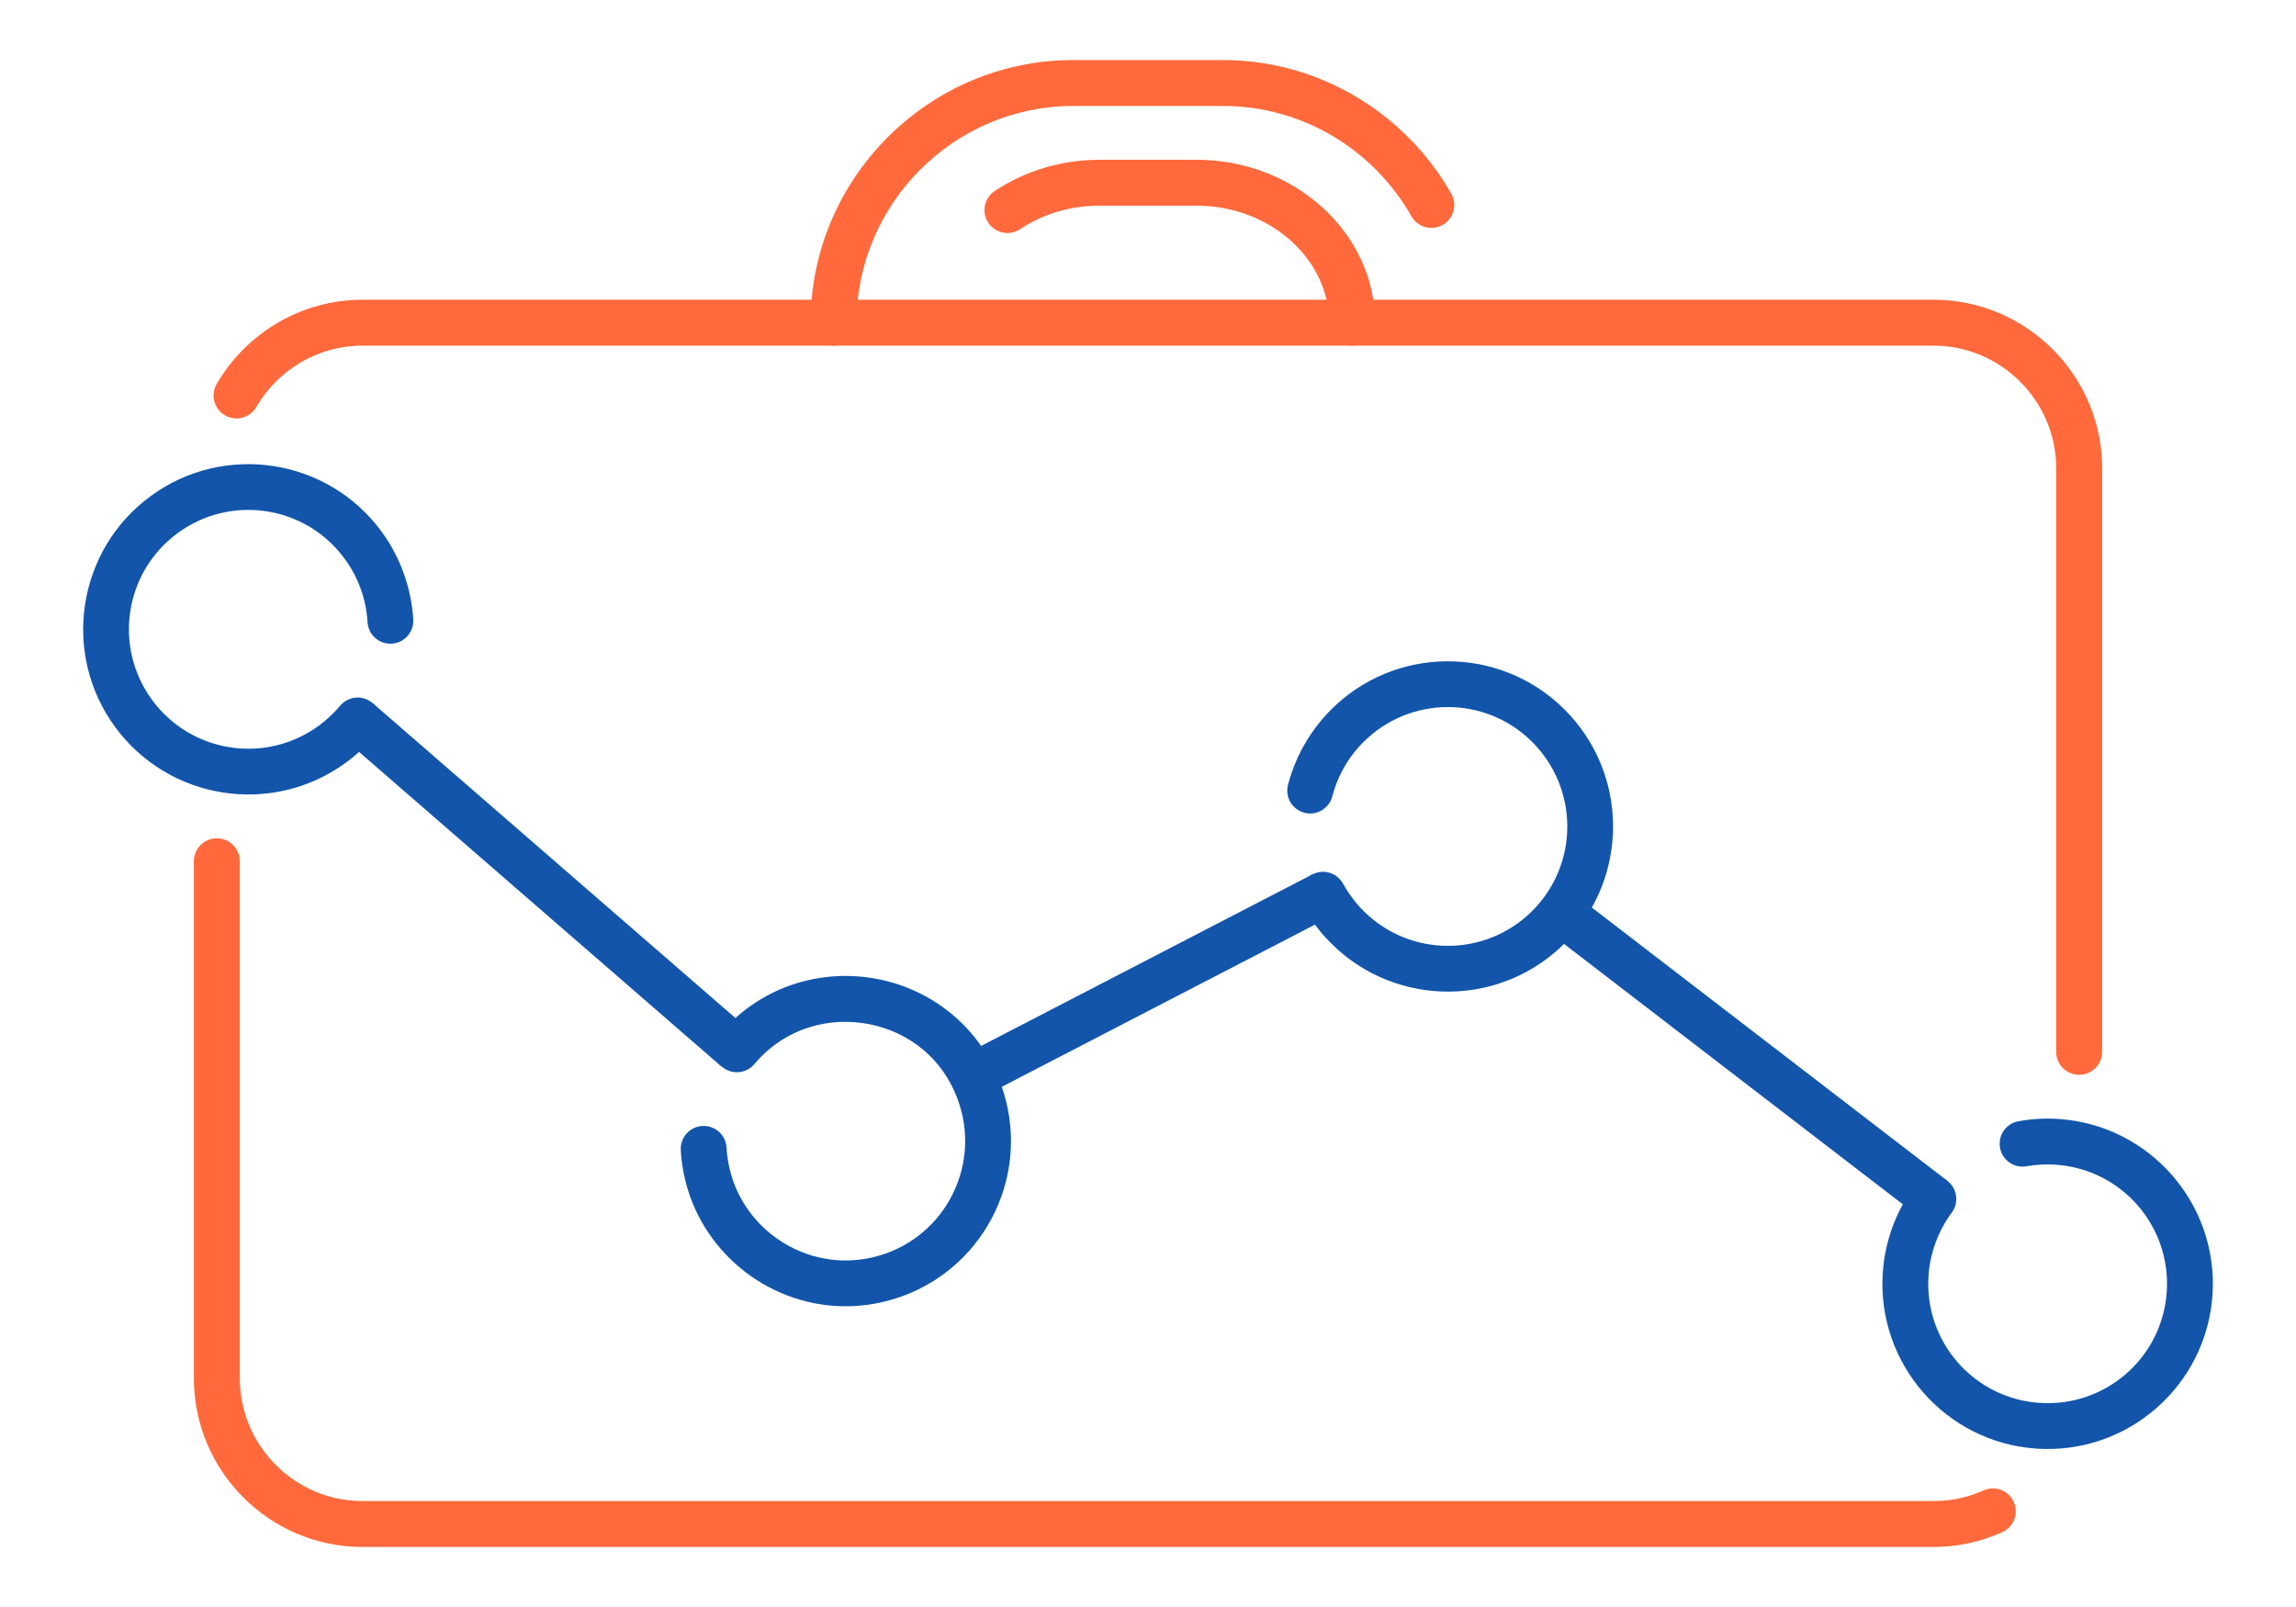
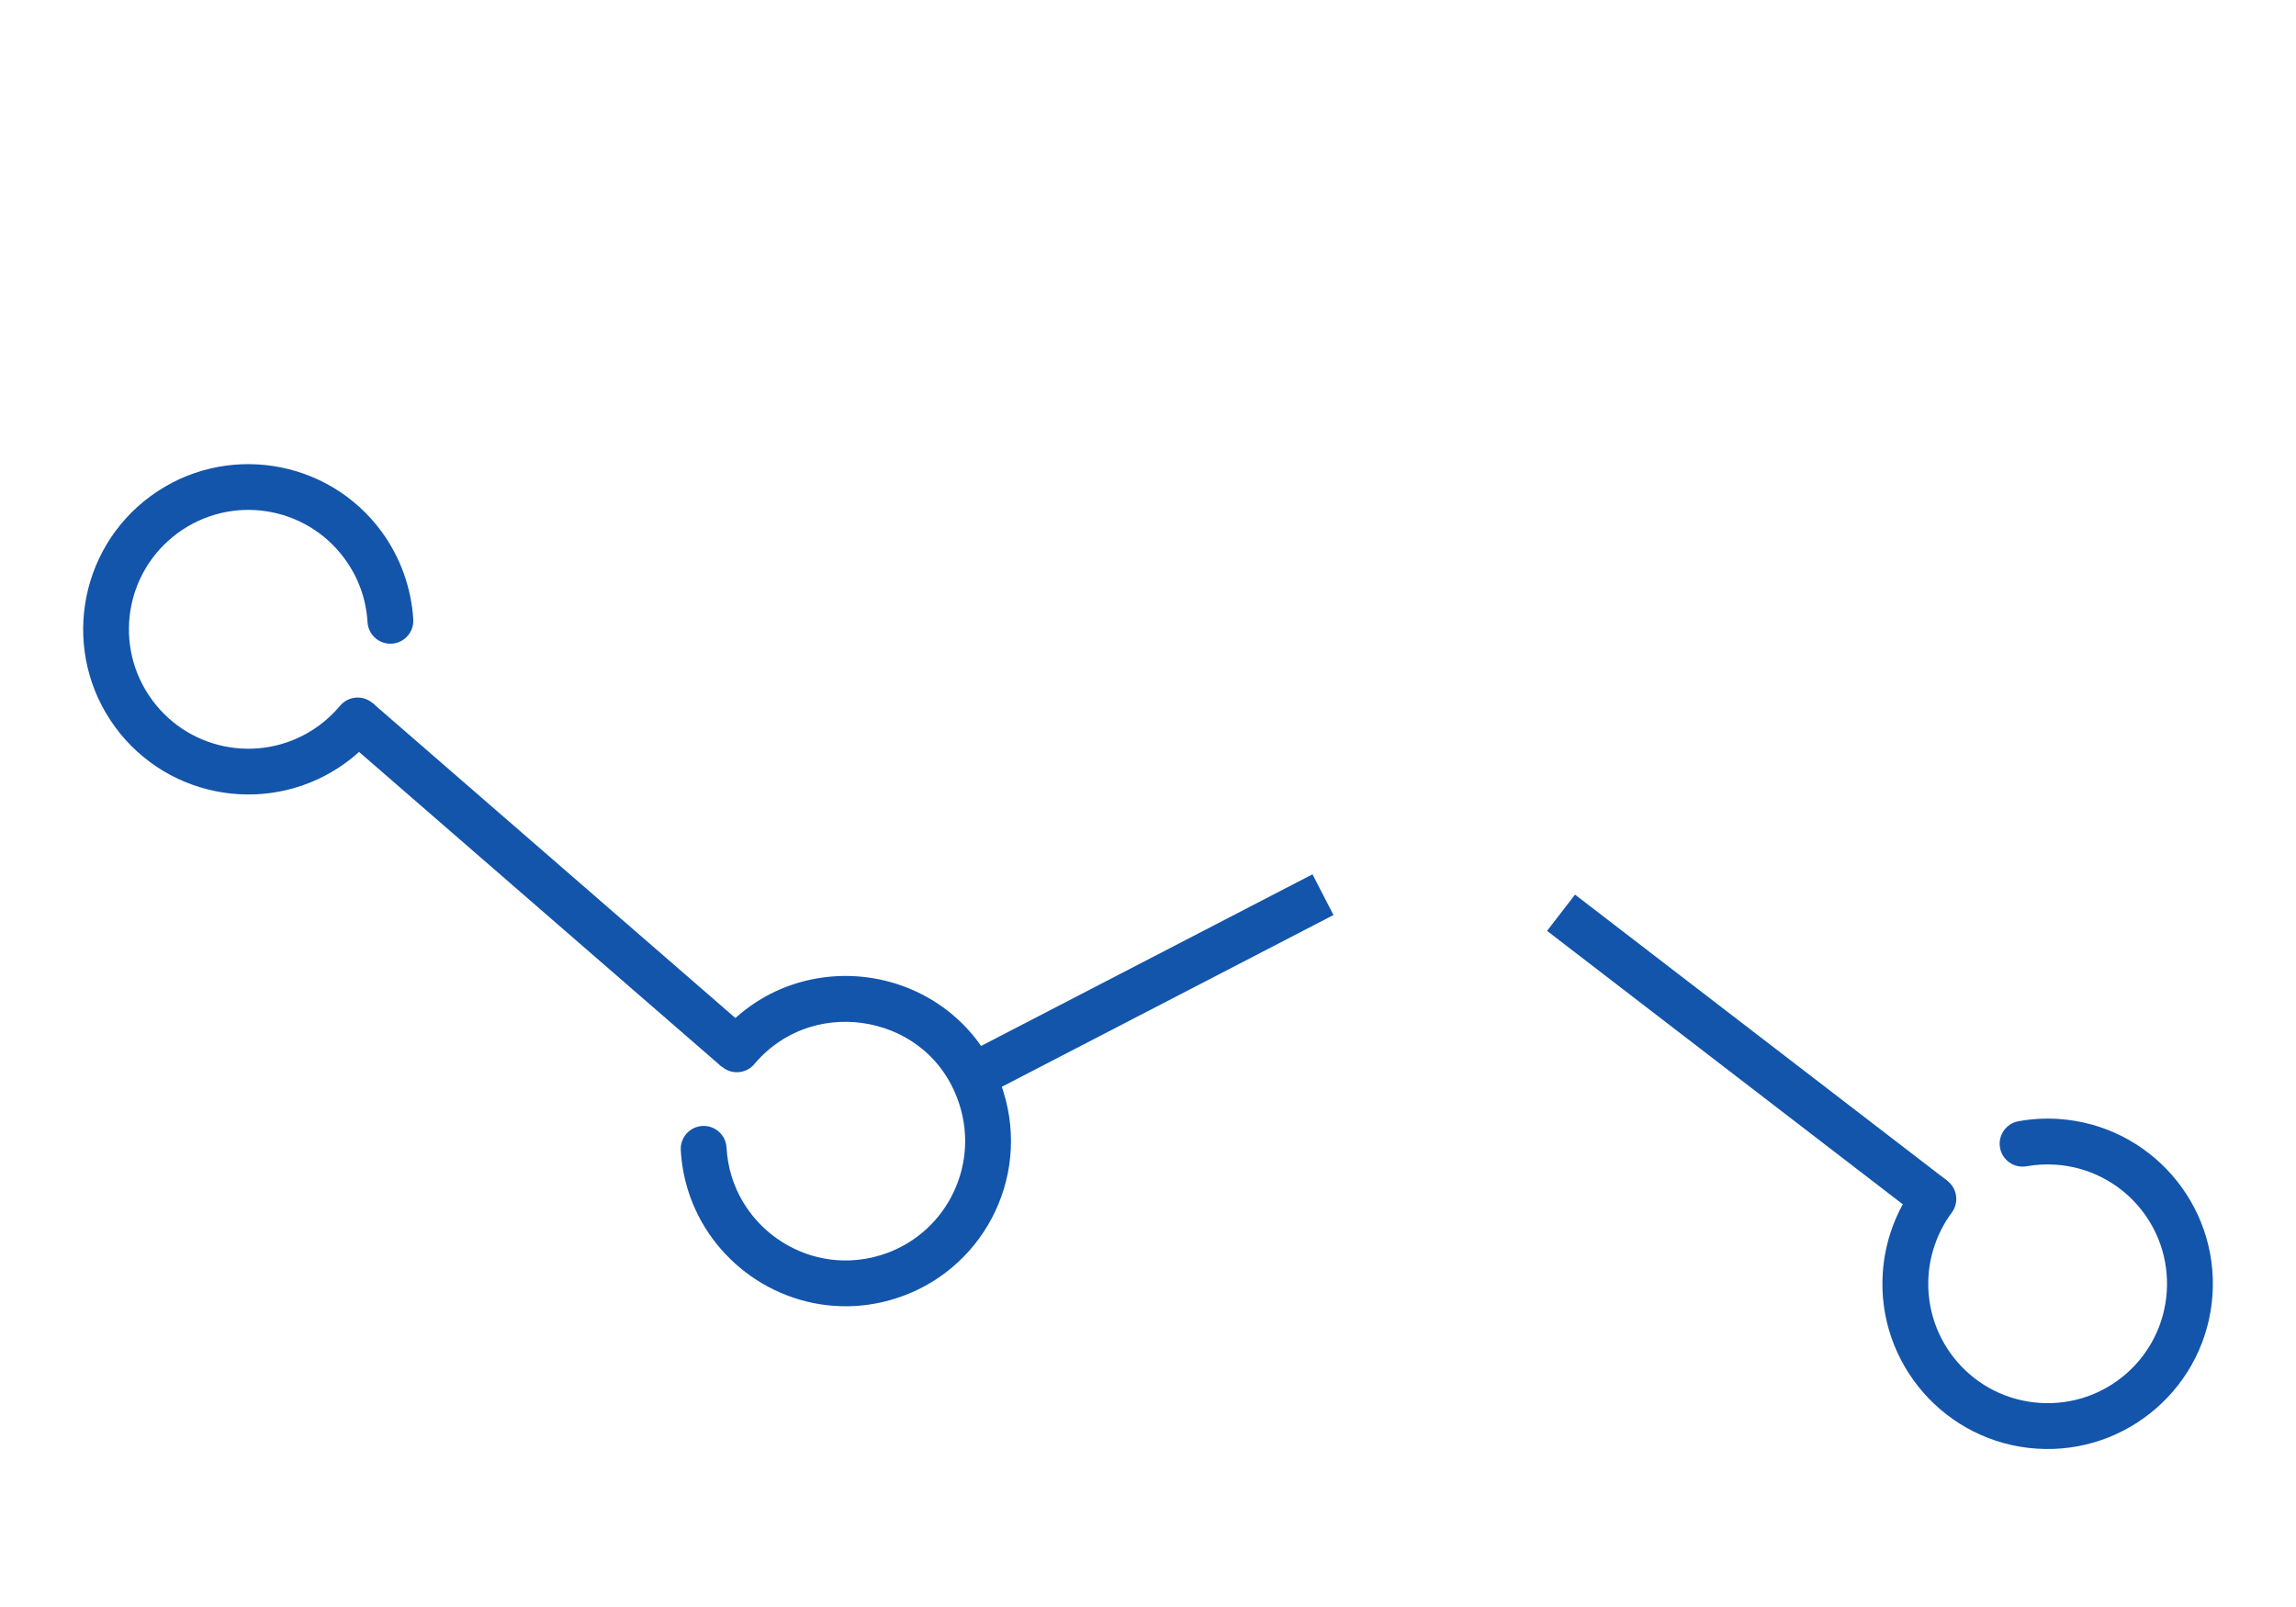
<svg xmlns="http://www.w3.org/2000/svg" xml:space="preserve" width="300px" height="210px" version="1.1" style="shape-rendering:geometricPrecision; text-rendering:geometricPrecision; image-rendering:optimizeQuality; fill-rule:evenodd; clip-rule:evenodd" viewBox="0 0 230690.1 161483">
  <defs>
    <style type="text/css">
   
    .fil0 {fill:none}
    .fil2 {fill:#1255ab;fill-rule:nonzero}
    .fil1 {fill:#ff693b;fill-rule:nonzero}
   
  </style>
  </defs>
  <g id="Layer_x0020_1">
    <g id="_2988817879728">
-       <rect class="fil0" y="-0.1" width="230690.1" height="161483" />
-       <path class="fil1" d="M19480 86545.7c0,-1273.9 1032.9,-2306.9 2306.9,-2306.9 1273.9,0 2306.9,1033 2306.9,2306.9l0 51969.1c0,3385.6 1387.2,6466 3621.1,8700.3 2234.2,2234.2 5314.3,3621.4 8699.9,3621.4l157860.4 0c892.2,0 1752.3,-92.7 2569.7,-267.3 858.3,-183.8 1678.7,-454.8 2449.2,-801.1 1159.5,-517.4 2519.4,2.7 3036.8,1162.2 517.4,1159.5 -2.7,2519.5 -1162.2,3036.8 -1076,483.8 -2204.3,858 -3368.3,1107.5 -1149.2,245.8 -2329.3,375.7 -3525.2,375.7l-157860.4 0c-4658.9,0 -8894.3,-1904.9 -11962.3,-4972.9 -3067.7,-3068 -4972.5,-7302.7 -4972.5,-11962.6l0 -51969.1zm191730.1 19150.6c0,1274 -1033,2306.9 -2306.9,2306.9 -1274,0 -2306.9,-1032.9 -2306.9,-2306.9l0 -58640.7c0,-3385.5 -1387.2,-6465.7 -3621.1,-8699.9 -2234.3,-2234.2 -5314.4,-3621.4 -8700,-3621.4l-157860.4 0c-2232.4,0 -4324.7,596.7 -6124.2,1636.6 -1879.4,1086.3 -3450,2652.4 -4539.3,4525.1 -637,1099.6 -2045.3,1475 -3144.9,838 -1099.5,-637 -1474.9,-2045.3 -838,-3144.9 1494.4,-2569.4 3644.7,-4715.2 6215.3,-6201.1 2493.4,-1440.7 5374.9,-2267.5 8431.1,-2267.5l157860.4 0c4658.9,0 8894.3,1904.8 11962.3,4972.8 3067.7,3068 4972.6,7302.5 4972.6,11962.3l0 58640.7z" />
-       <path class="fil1" d="M86058.9 32427.4c0,1273.9 -1033,2306.9 -2306.9,2306.9 -1273.9,0 -2306.9,-1033 -2306.9,-2306.9 0,-7260.7 2968.7,-13860.5 7751.4,-18643.2 4782.8,-4782.7 11382.5,-7751.4 18643.2,-7751.4l15011.5 0c4811.2,0 9343.6,1313.9 13255,3601.7 4037.4,2361.1 7399.7,5764.5 9709.3,9831.3 627,1104.7 239.5,2508.8 -865.3,3135.8 -1104.7,627 -2508.8,239.4 -3135.8,-865.3 -1912.4,-3367.7 -4694.3,-6184.4 -8033.2,-8137.1 -3206.7,-1875.5 -6942.5,-2952.6 -10930,-2952.6l-15011.5 0c-5987,0 -11432.1,2451.3 -15380.8,6399.9 -3948.7,3948.7 -6400,9393.8 -6400,15380.9z" />
-       <path class="fil1" d="M102488.7 23029.3c-1059.9,701.5 -2488.5,411.2 -3190,-648.7 -701.4,-1059.9 -411.1,-2488.6 648.8,-3190 1505.6,-1000.9 3194.3,-1795.6 5011,-2335.1 1749,-519.2 3604.5,-800.7 5515.4,-800.7l9743.2 0c4885.6,0 9341.1,1810.7 12582.6,4726.7 3305.6,2974.4 5358.2,7096 5358.2,11645.9 0,1273.9 -1032.9,2306.9 -2306.9,2306.9 -1273.9,0 -2306.9,-1033 -2306.9,-2306.9 0,-3186.1 -1465.6,-6097.9 -3826.4,-8221.9 -2425.5,-2182.2 -5788.1,-3536.9 -9500.6,-3536.9l-9743.2 0c-1483.1,0 -2901.2,211.9 -4217.8,602.7 -1361.2,404.2 -2631.2,1002.7 -3767.4,1758z" />
      <path class="fil2" d="M34169.7 70923c811,-975.5 2259.6,-1108.4 3235.1,-297.3 975.4,811 1108.3,2259.6 297.3,3235.1 -448.4,537.6 -911.6,1031.4 -1386.3,1477.1 -494.7,464.4 -1015.1,897.6 -1557.3,1293.9 -3696.8,2705.3 -8144.1,3656.2 -12344,3006.2 -4200.6,-650 -8151.4,-2900.6 -10855.8,-6594.9 -2705.3,-3696.2 -3656.2,-8143.5 -3006.2,-12343.8 650,-4200.5 2900.3,-8151.3 6594.9,-10855.7 3696.8,-2705.3 8144.1,-3656.2 12344.1,-3006.6 4199.9,650 8151,2900.3 10855.4,6595 935.8,1278.2 1681.5,2688 2220,4183.3 536.8,1490.7 861,3050.7 956.1,4632.6 74.5,1268.8 -894,2358.3 -2162.8,2432.8 -1268.8,74.5 -2358.4,-894 -2432.8,-2162.8 -69.4,-1158 -302.2,-2286.9 -686.1,-3352.6 -382,-1060.2 -921.8,-2075.6 -1607.2,-3011.6 -1959.4,-2676.9 -4814.5,-4305.7 -7845.6,-4774.9 -3031.1,-469 -6244.7,220.1 -8919.4,2177.6 -2676.6,1959.1 -4305.6,4814.2 -4774.9,7845.9 -469.2,3031.1 219.8,6244.4 2177.4,8919.1 1959,2676.6 4814.5,4305.6 7845.8,4774.9 3031.1,469.2 6244.4,-219.8 8919.5,-2177.4 396.8,-290.3 772.9,-602.4 1124.9,-933 373,-350.3 710,-705.7 1007.9,-1062.9z" />
      <path class="fil2" d="M203619.7 117193c-1249.1,223.7 -2443.4,-607.3 -2667.2,-1856.5 -223.7,-1249.1 607.3,-2443.4 1856.4,-2667.1 683.6,-122.6 1356.3,-202.6 2012.1,-238.6 681.8,-37.5 1357.8,-34.2 2022.9,10 4570.2,305.5 8587,2438 11385.3,5637.1 2798.5,3199.7 4377,7464.4 4071.5,12034 -305.4,4570.2 -2437.3,8586.7 -5636.7,11385.3 -3199.7,2798.5 -7464.8,4377 -12034.4,4071.6 -4570.2,-305.5 -8587,-2438 -11385.2,-5637.1 -2798.6,-3199.7 -4377.1,-7464.4 -4071.6,-12034 106.3,-1591.6 440.2,-3148.6 983.6,-4625.4 542.5,-1473.4 1300,-2876.3 2254.5,-4161.8 756.3,-1020.2 2196.7,-1233.9 3217,-477.7 1020.2,756.3 1234,2196.7 477.7,3217 -681.8,918.2 -1227.6,1932.7 -1623.6,3008.3 -394.5,1072.3 -637.3,2199.4 -713.6,3345.9 -221,3308.4 917.4,6391.2 2936.3,8699.6 2019.6,2309.1 4923.6,3848.5 8231.3,4069.5 3308.4,221 6391.5,-917.3 8699.9,-2936.3 2309.1,-2019.6 3848.2,-4923.5 4069.2,-8231.3 221,-3308.3 -917.3,-6391.2 -2936.3,-8699.6 -2019.6,-2309 -4923.8,-3848.4 -8231.3,-4069.4 -496.5,-33 -985.7,-36.4 -1464,-10 -505,27.8 -991.5,83.5 -1453.8,166.5z" />
-       <path class="fil2" d="M130909 91002.7c-607,-1114.7 -195.2,-2511 919.5,-3118 1114.7,-607 2510.9,-195.2 3117.9,919.5 215,393.5 477.4,806.2 784.1,1234.2 294,410.3 601.9,790.5 920.1,1135.9 2244.5,2438 5262.5,3736.2 8324.8,3862.4 3068.6,126.6 6186.5,-917.9 8625.4,-3163 2438.3,-2244.9 3736.2,-5262.3 3862.4,-8324.5 126.6,-3068.6 -917.9,-6186.6 -3163,-8625.5 -2244.9,-2438.3 -5262.3,-3736.1 -8324.9,-3862.4 -3068.3,-126.5 -6186.2,917.9 -8625.1,3163.1 -851,783.5 -1577.3,1676 -2159.5,2645.3 -588.2,980.3 -1036.9,2042.3 -1326.3,3154 -318.5,1229.2 -1573.3,1967.5 -2802.5,1649.1 -1229.1,-318.5 -1967.5,-1573.4 -1649,-2802.5 402,-1543.7 1020.8,-3012.3 1830.7,-4361.3 815.9,-1359.1 1821,-2597.9 2988.9,-3672.9 3370.2,-3102.5 7680,-4545.7 11923.3,-4370.4 4249.3,175.3 8429.5,1969.9 11532.7,5340.4 3102.5,3370.1 4545.6,7679.9 4370.4,11923.5 -175.3,4249 -1970,8429.3 -5340.4,11532.4 -3370.2,3102.5 -7680,4545.7 -11923.6,4370.4 -4248.7,-175.3 -8429.5,-1970 -11532.6,-5340.4 -469.6,-510.1 -898,-1034.5 -1280.3,-1568.2 -370.6,-517.1 -729.4,-1092.3 -1073,-1721.1z" />
      <path class="fil2" d="M68401.4 115569.4c-69.6,-1268.8 902.8,-2354.5 2171.6,-2424.1 1268.8,-69.6 2354.4,902.8 2424.1,2171.6 55.4,1008.7 232.5,1975.4 513.4,2887.5 802.6,2601.2 2458.9,4786.7 4598.7,6283.8 2139.2,1496.4 4762.7,2305.3 7500.4,2154.6 959.4,-52.7 1933.6,-223.7 2904.8,-523.2 3162.8,-975.4 5632,-3142.1 7065.5,-5855.3 1435.9,-2717.1 1835.8,-5981.3 859.4,-9147.4 -726.8,-2356.5 -2035,-4245.3 -3677.7,-5628 -1551.2,-1306 -3423.7,-2173.7 -5403.6,-2568.1 -1978.8,-394.2 -4044.7,-309.1 -5985,289.4 -2075.9,640.3 -4021.9,1866.4 -5579.8,3717.4 -816.2,970.3 -2264.8,1095.3 -3235.1,279.1 -970.3,-816.2 -1095.3,-2264.8 -279.2,-3235.1 2162.5,-2569.1 4862.4,-4270.5 7742.7,-5159.1 2693.2,-830.7 5535.6,-953.6 8237.3,-415.3 2700.5,538.3 5283.5,1746.2 7458.7,3577.5 2298.1,1933.9 4120,4550.5 5119.4,7790.8 1350.5,4379.5 799.2,8890.6 -1184,12643.4 -1985.1,3757.1 -5404.9,6756.6 -9787.1,8108.4 -1339,412.9 -2681.7,648.2 -4003.8,721.1 -3790,208.6 -7422.3,-911.2 -10384.4,-2983.5 -2961.4,-2072 -5253.8,-5097.3 -6364.8,-8699 -390,-1265.8 -635.2,-2600.6 -711.5,-3986.5z" />
      <path class="fil2" d="M37440.8 70652.6l38075.1 33057.7 -3009.9 3478.5 -38075.1 -33057.7 3009.9 -3478.5zm59182.6 35460.9l35249.9 -18255.7 2108.9 4091.3 -35249.9 18255.7 -2108.9 -4091.3zm61627.6 -16214l37412.9 28760.3 -2811.3 3640.7 -37412.9 -28760.2 2811.3 -3640.8z" />
    </g>
  </g>
</svg>